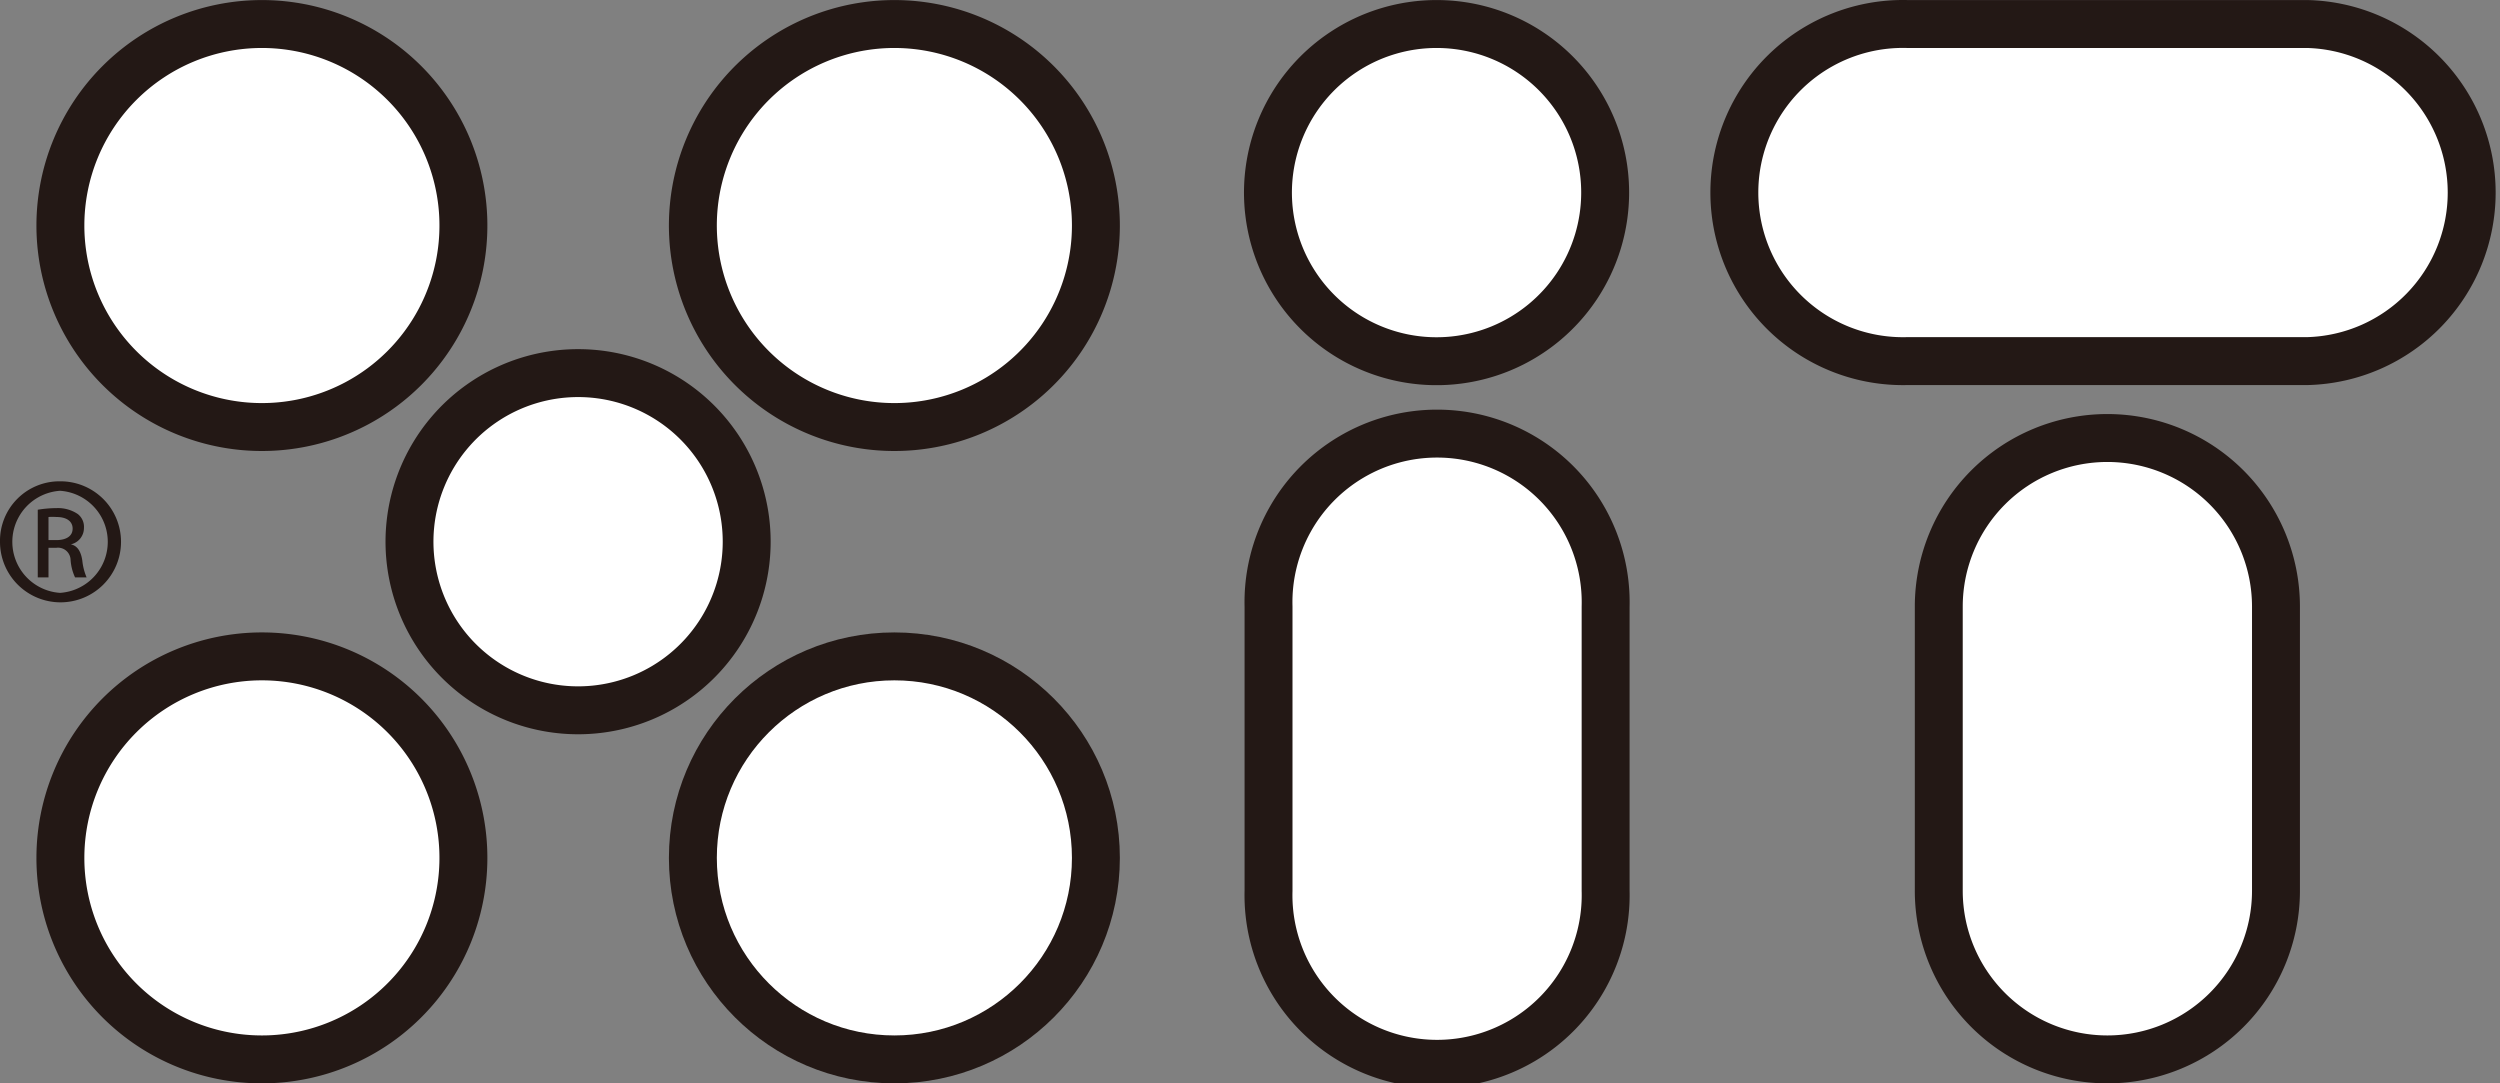
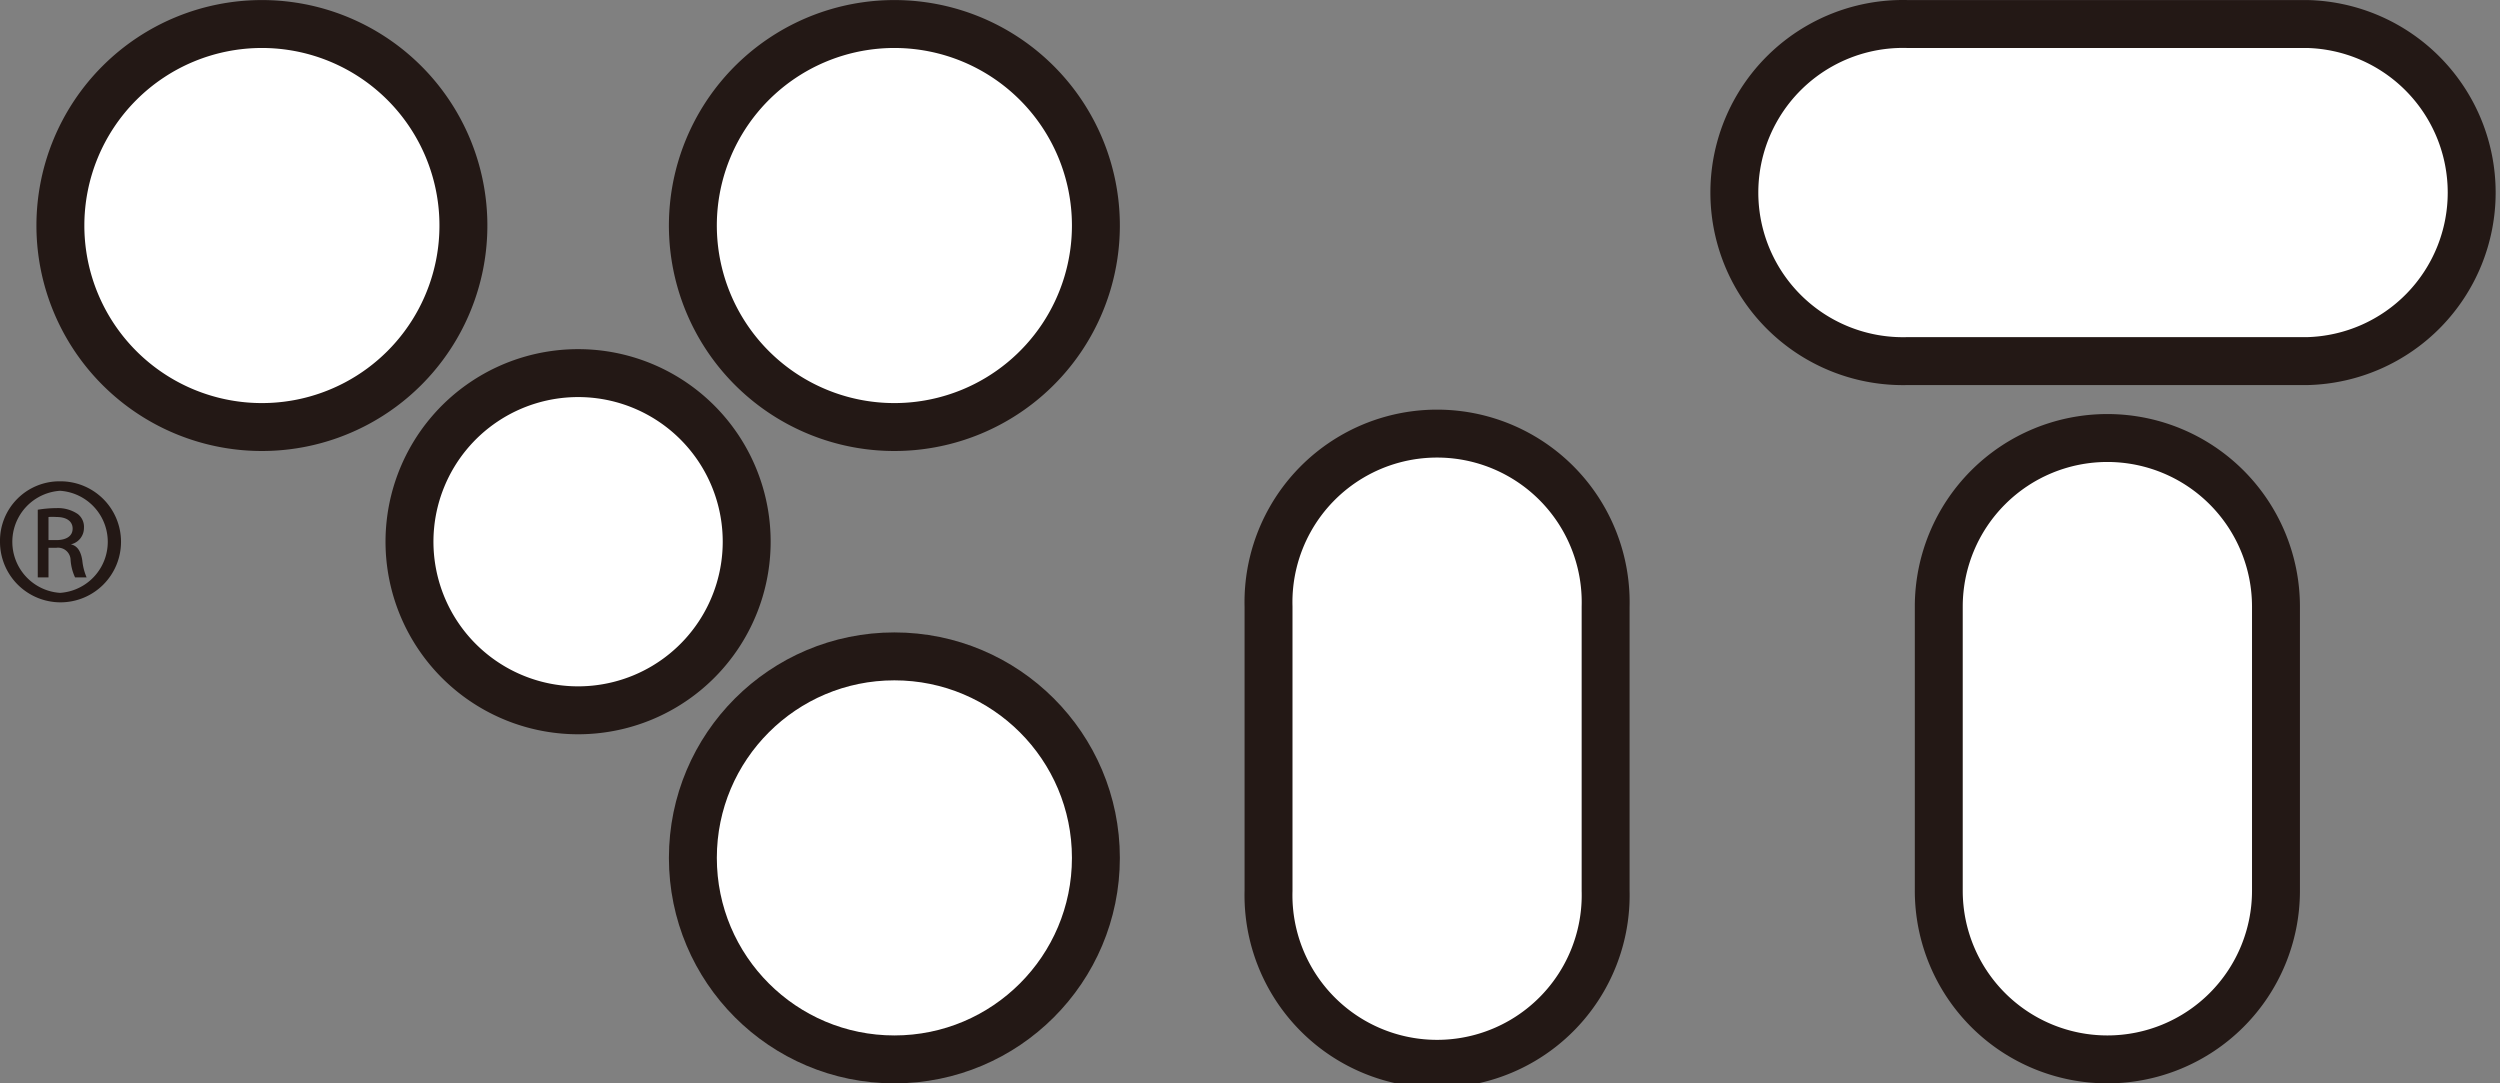
<svg xmlns="http://www.w3.org/2000/svg" viewBox="0 0 216.49 93.81">
  <rect x="0" y="0" width="216.49" height="93.81" fill="#808080" stroke="none" />
  <defs>
    <style>.a,.b{fill:#fff;stroke:#231815;stroke-miterlimit:22.93;stroke-width:4.15px;}.a,.c{fill-rule:evenodd;}.c{fill:#231815;}</style>
  </defs>
  <title>アセット 1</title>
  <path class="a" d="M94.9,19.52A17.45,17.45,0,1,1,77.45,2.08,17.45,17.45,0,0,1,94.9,19.52Z" />
  <path class="a" d="M5.23,19.52A17.45,17.45,0,1,0,22.68,2.08,17.45,17.45,0,0,0,5.23,19.52Z" />
  <circle class="b" cx="77.45" cy="74.29" r="17.45" />
-   <path class="a" d="M5.23,74.29A17.45,17.45,0,1,1,22.68,91.74,17.44,17.44,0,0,1,5.23,74.29Z" />
  <path class="a" d="M64.66,46.91a14.6,14.6,0,1,1-14.59-14.6A14.59,14.59,0,0,1,64.66,46.91Z" />
-   <path class="a" d="M139,16.67A14.6,14.6,0,1,1,124.45,2.08,14.59,14.59,0,0,1,139,16.67Z" />
  <path class="c" d="M5.2,41.68A5.24,5.24,0,1,1,0,46.91a5.15,5.15,0,0,1,5.2-5.23Zm0,.82h0a4.43,4.43,0,0,0,0,8.84,4.43,4.43,0,0,0,0-8.84ZM4.2,50V47.44h.65a1.09,1.09,0,0,1,1.26,1A4.21,4.21,0,0,0,6.5,50h1a4.94,4.94,0,0,1-.37-1.44c-.12-.86-.47-1.32-1-1.42v0a1.45,1.45,0,0,0,1.14-1.42,1.4,1.4,0,0,0-.54-1.21A3.06,3.06,0,0,0,4.92,44a10.48,10.48,0,0,0-1.65.14V50Zm0-3.23h.68c.76,0,1.41-.28,1.41-1,0-.51-.37-1-1.41-1a5,5,0,0,0-.68,0Z" />
  <path class="a" d="M109.85,52.53a14.6,14.6,0,1,1,29.19,0V77.14a14.6,14.6,0,1,1-29.19,0Z" />
  <path class="a" d="M167.89,52.53a14.6,14.6,0,1,1,29.2,0V77.14a14.6,14.6,0,1,1-29.2,0Z" />
  <path class="a" d="M165.17,31.27a14.6,14.6,0,1,1,0-29.19h34.65a14.6,14.6,0,0,1,0,29.19Z" />
</svg>